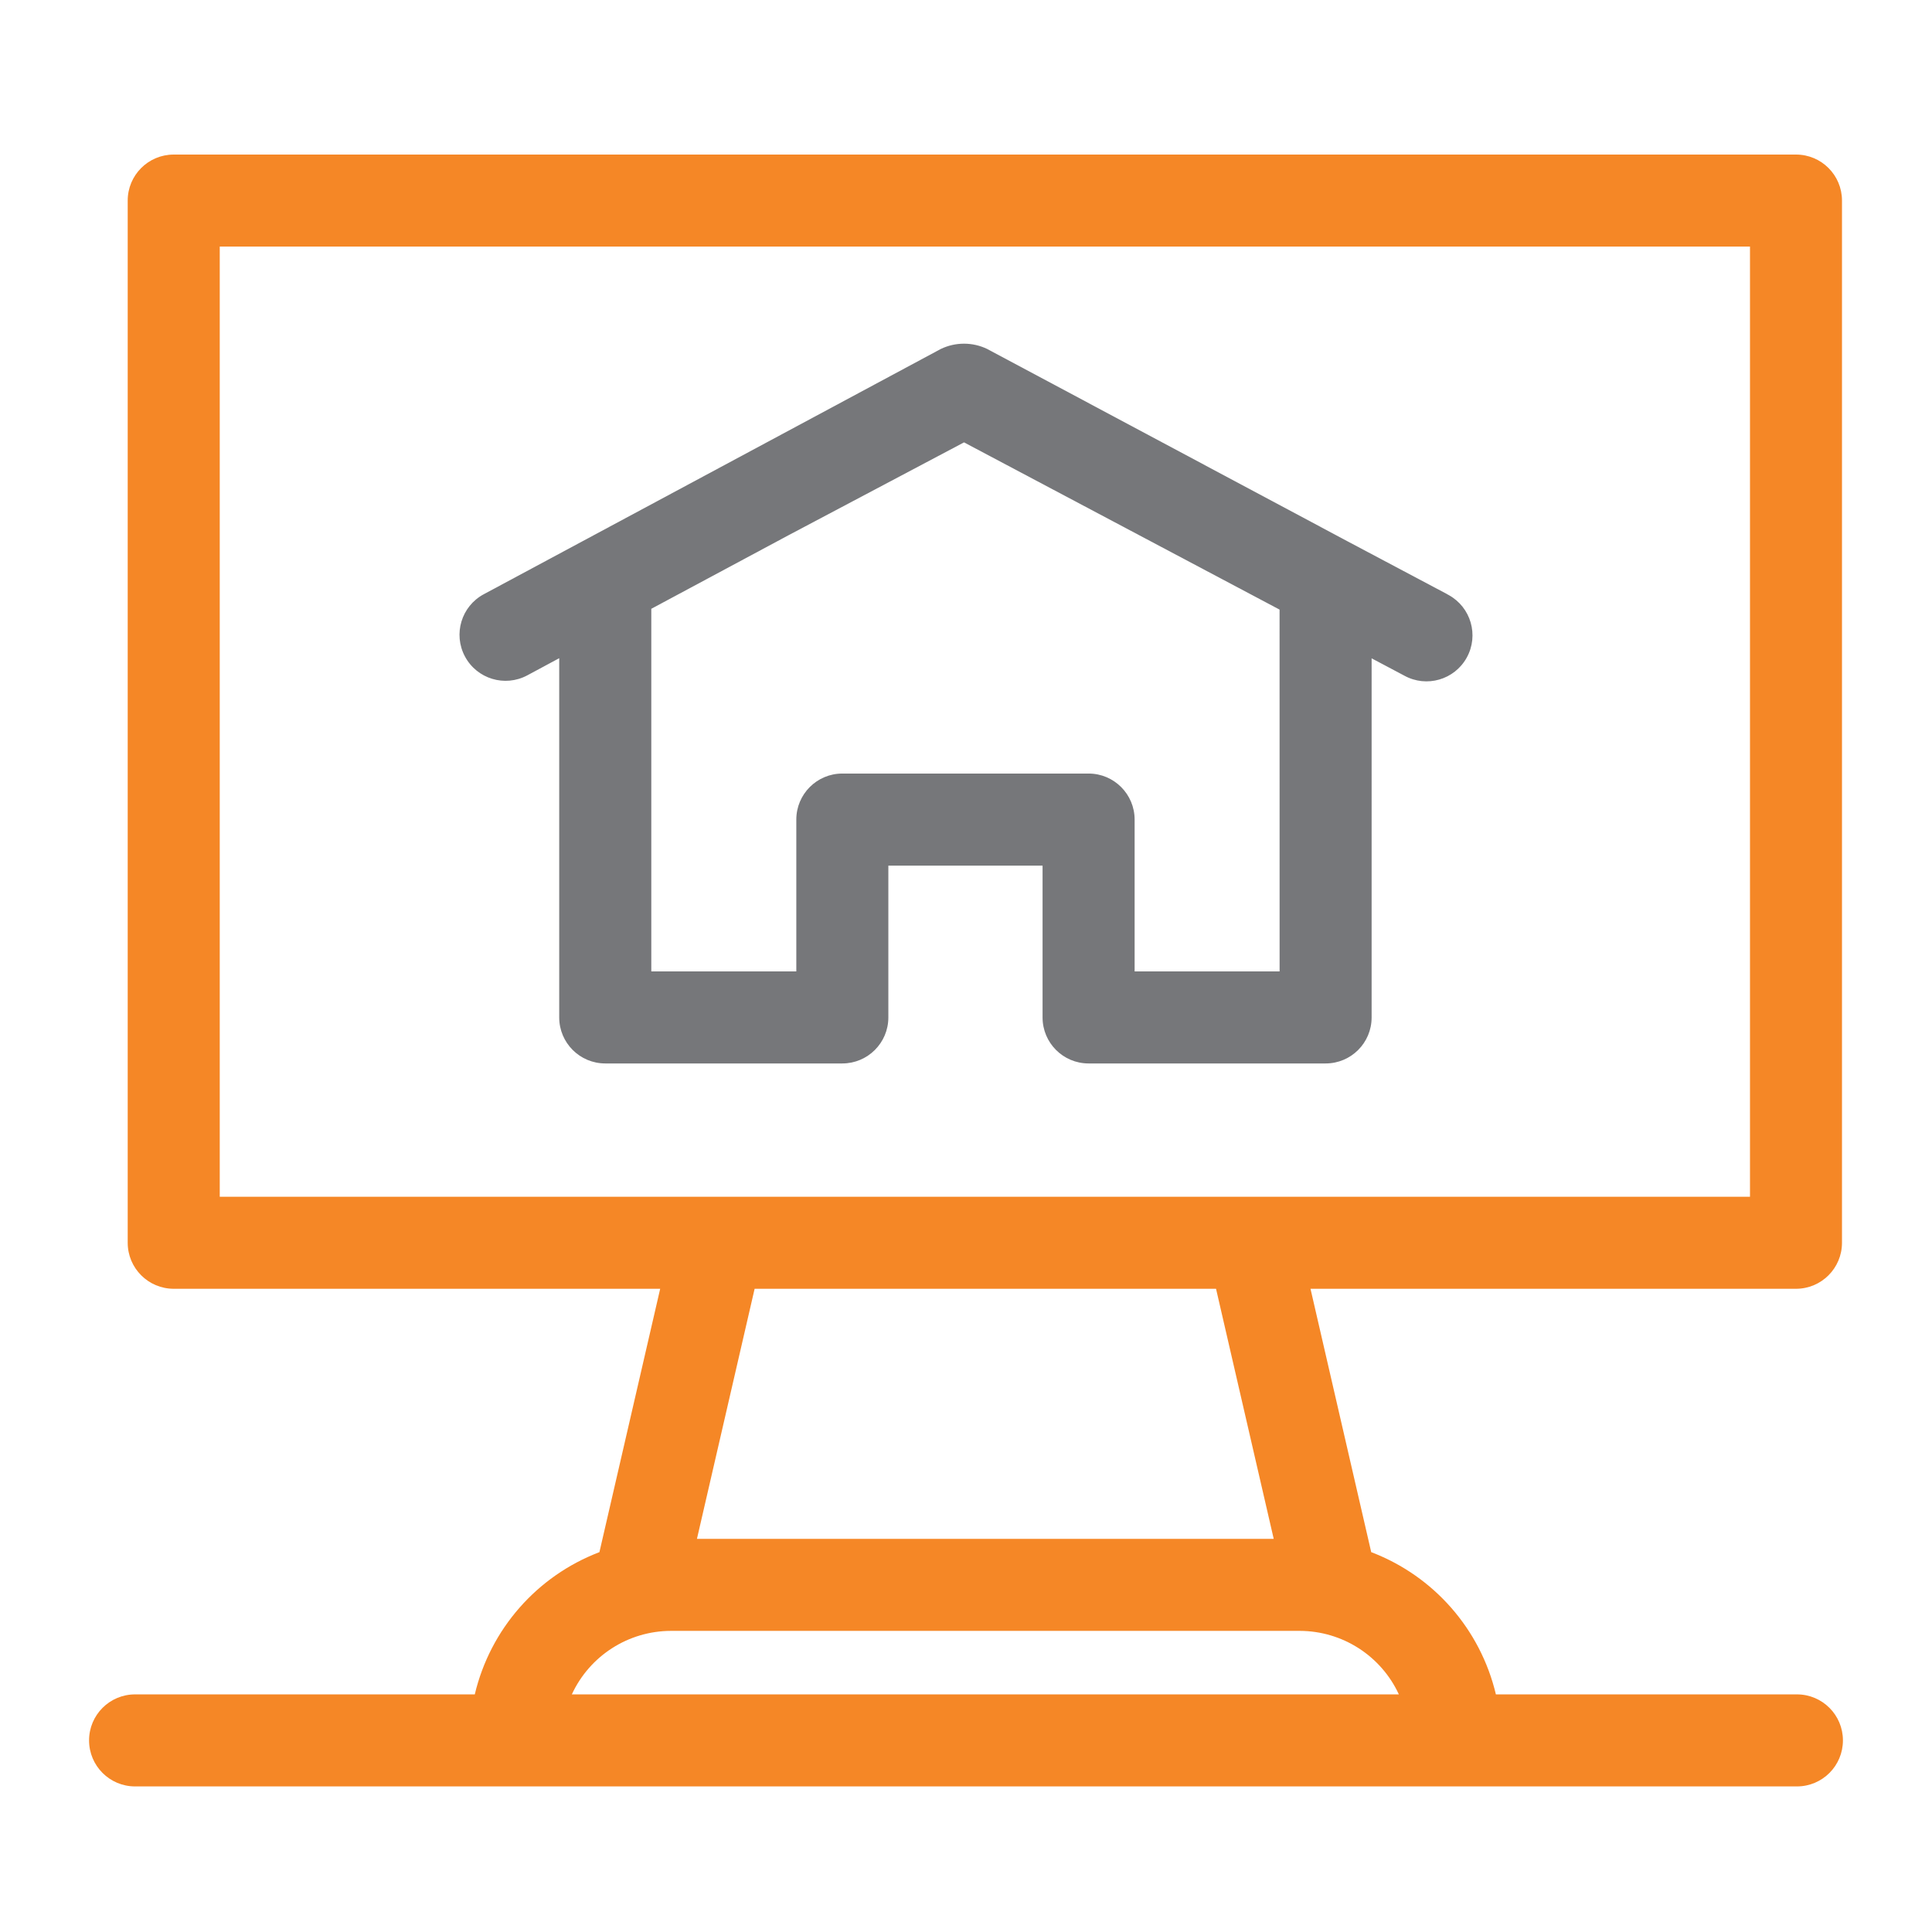
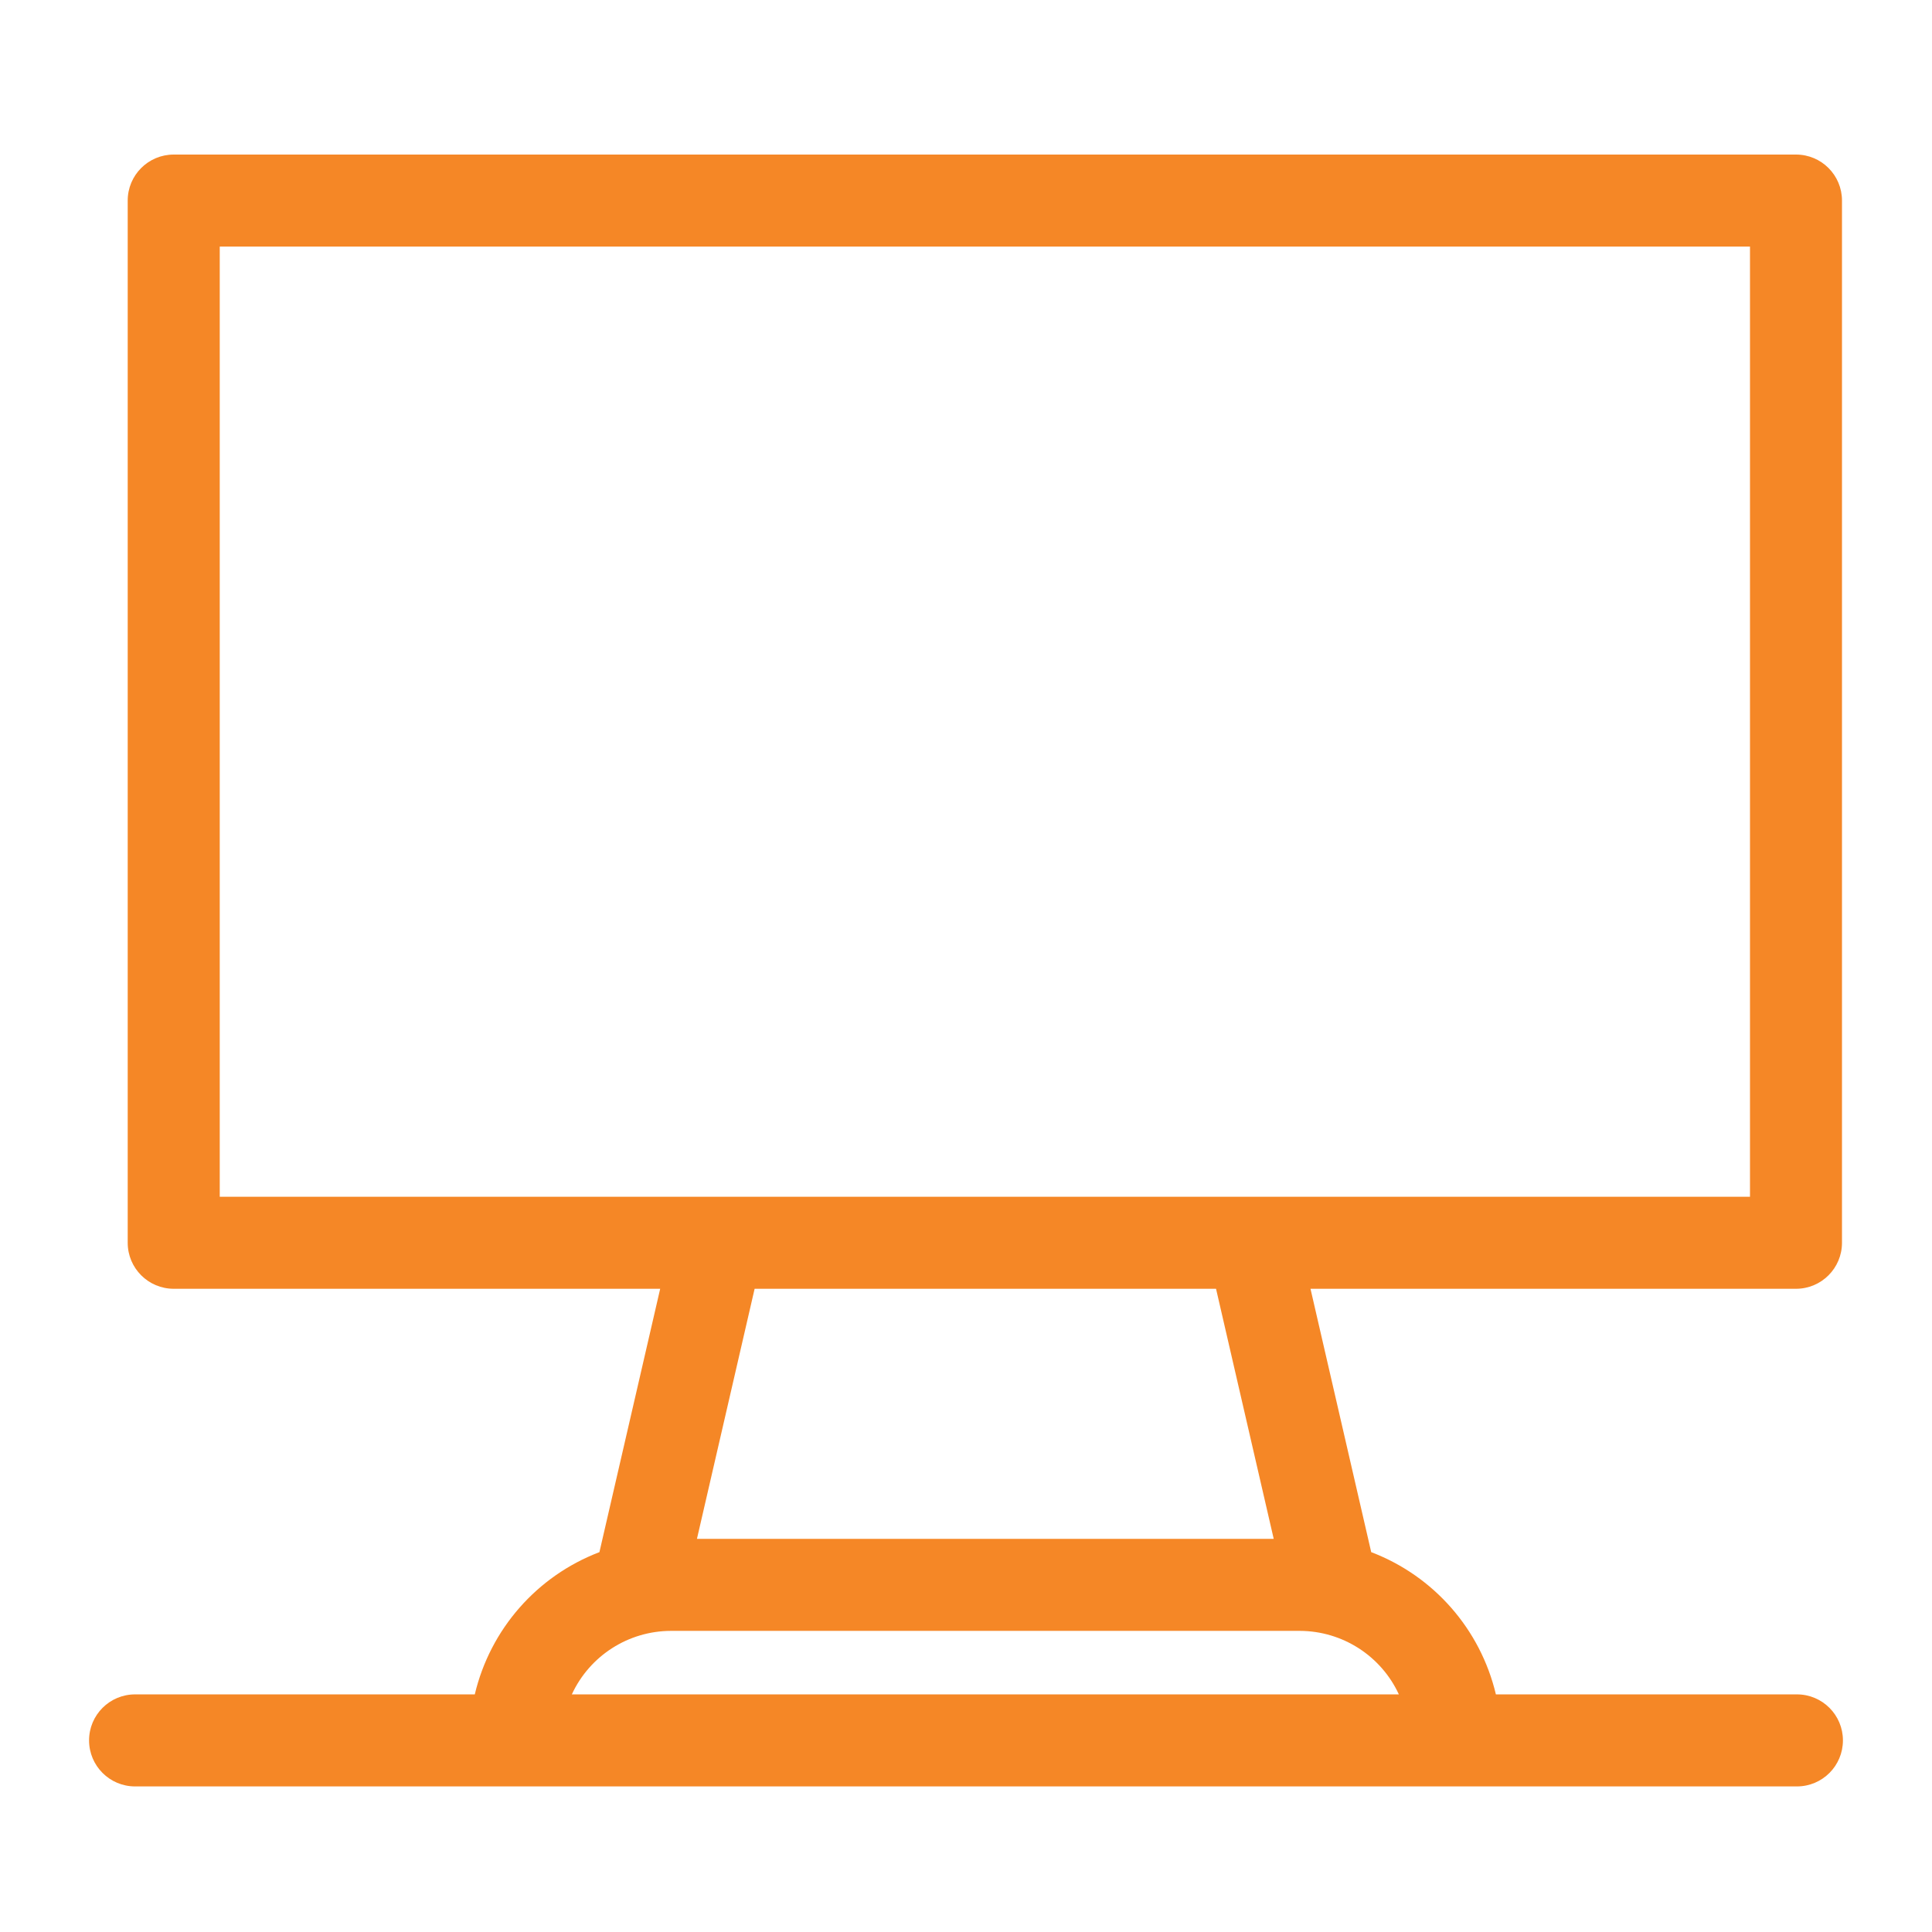
<svg xmlns="http://www.w3.org/2000/svg" version="1.1" id="Capa_1" x="0px" y="0px" width="100px" height="100px" viewBox="0 0 100 100" enable-background="new 0 0 100 100" xml:space="preserve">
-   <path fill="#76777A" d="M74.916,30.759l-5.172-2.743l-18.65-9.955c-0.756-0.363-1.637-0.363-2.395,0l-23.66,12.697  c-1.158,0.621-1.594,2.066-0.971,3.225c0.621,1.158,2.064,1.595,3.225,0.973l0,0l1.652-0.888v18.595  c0,1.315,1.068,2.381,2.383,2.381h12.27c1.314,0,2.383-1.065,2.383-2.381v-7.859h7.982v7.859c0,1.315,1.066,2.381,2.381,2.381h12.27  c1.316,0,2.381-1.065,2.381-2.381V34.075l1.691,0.896c1.15,0.635,2.6,0.216,3.234-0.936c0.635-1.152,0.215-2.602-0.936-3.236  c-0.023-0.013-0.045-0.024-0.068-0.036V30.759z M66.232,50.281h-7.504v-7.859c0-1.316-1.068-2.383-2.383-2.383H43.598  c-1.314,0-2.381,1.066-2.381,2.383v7.859h-7.506v-18.77l7.109-3.811l9.078-4.803l16.332,8.656L66.232,50.281z" />
  <path fill="#F58726" d="M93.009,87.701H77.427c-0.8-3.371-3.215-6.128-6.453-7.362l-3.143-13.632H92.96  c1.316,0,2.381-1.066,2.381-2.382V10.382C95.341,9.064,94.276,8,92.96,8H8.993C7.676,8,6.61,9.064,6.61,10.382v53.943  c0,1.315,1.065,2.382,2.383,2.382h25.178l-3.145,13.632c-3.236,1.234-5.652,3.991-6.451,7.362H6.993  c-1.317,0-2.383,1.066-2.383,2.381c0,1.316,1.065,2.383,2.383,2.383h86.016c1.316,0,2.381-1.066,2.381-2.383  C95.39,88.768,94.325,87.701,93.009,87.701z M11.374,61.944V12.763h79.205v49.182H11.374z M65.927,79.65H36.074l2.985-12.943h23.883  L65.927,79.65z M29.598,87.701c0.925-2,2.923-3.281,5.125-3.287h32.556c2.201,0.006,4.201,1.287,5.126,3.287H29.598z" />
</svg>